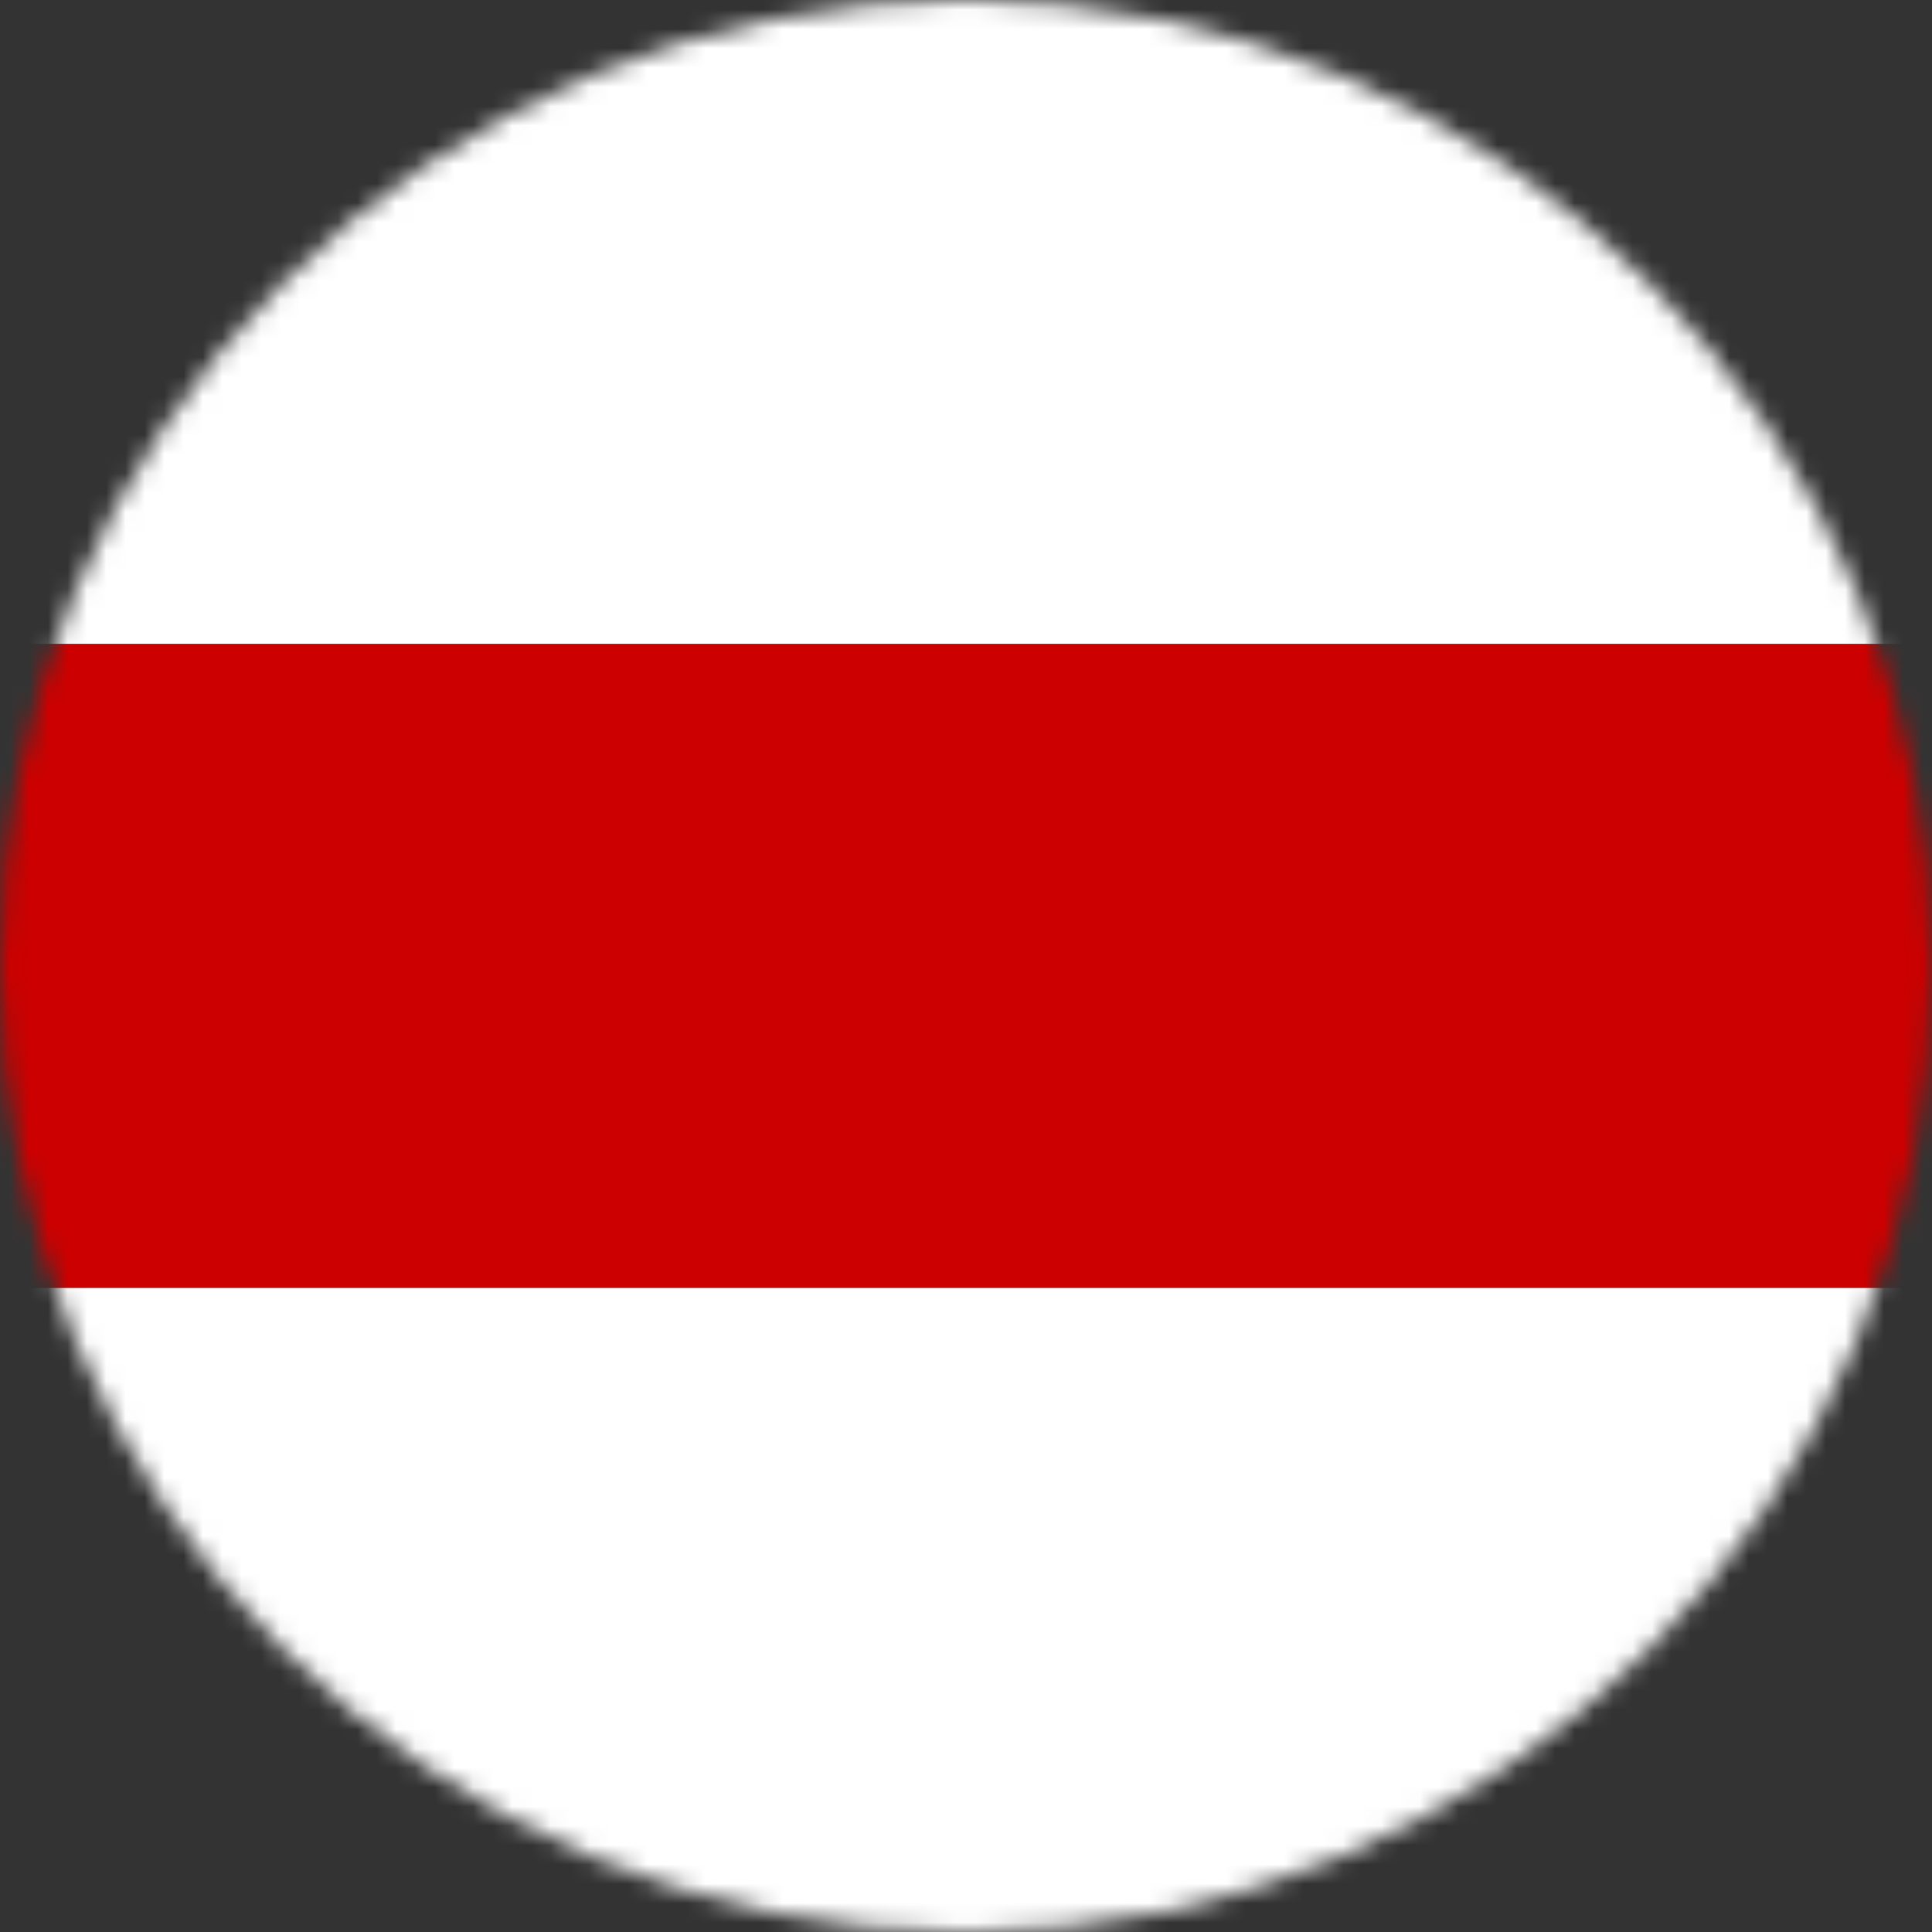
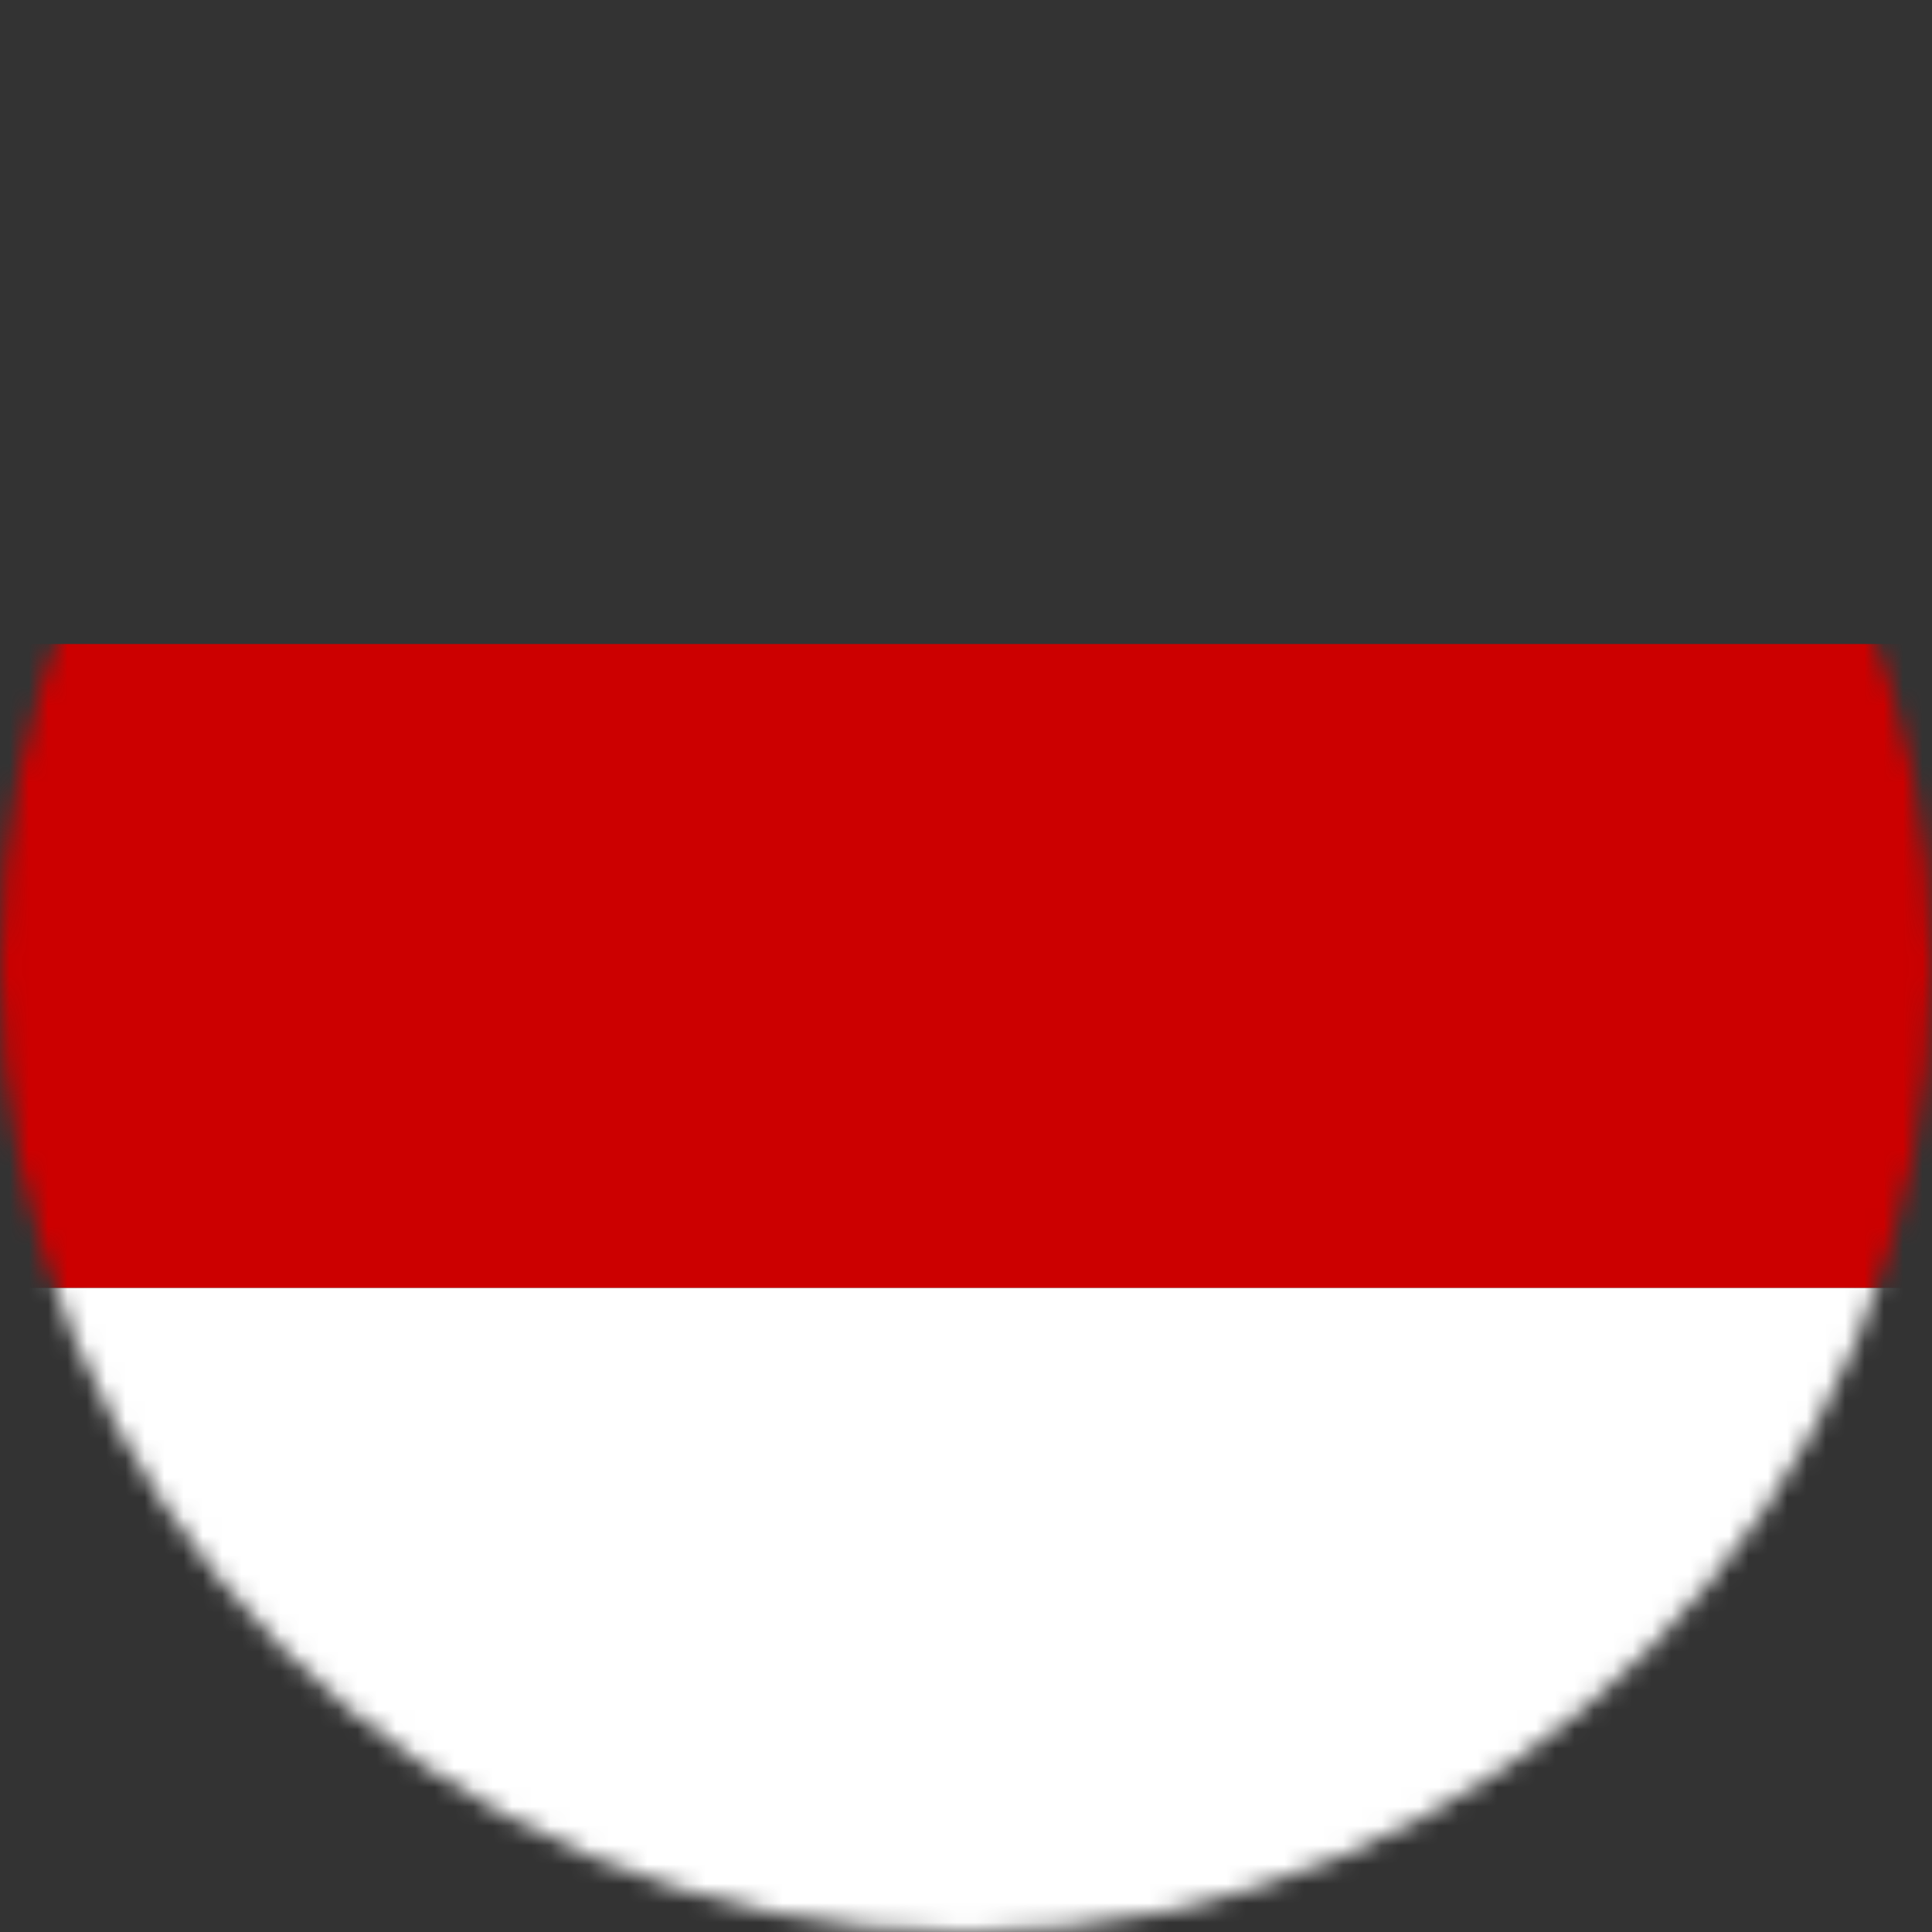
<svg xmlns="http://www.w3.org/2000/svg" width="100" height="100" viewBox="0 0 100 100" fill="none">
  <rect x="0" y="0" width="100" height="100" fill="#333333" stroke="none" />
  <mask id="mask0_1350_89" style="mask-type:alpha" maskUnits="userSpaceOnUse" x="0" y="0" width="100" height="100">
    <circle cx="50" cy="50" r="50" fill="#C4C4C4" />
  </mask>
  <g mask="url(#mask0_1350_89)">
-     <rect x="-16.666" width="133.333" height="33.333" fill="white" />
    <rect x="-16.666" y="33.334" width="133.333" height="33.333" fill="#CC0000" />
    <rect x="-16.666" y="66.666" width="133.333" height="33.333" fill="white" />
  </g>
</svg>